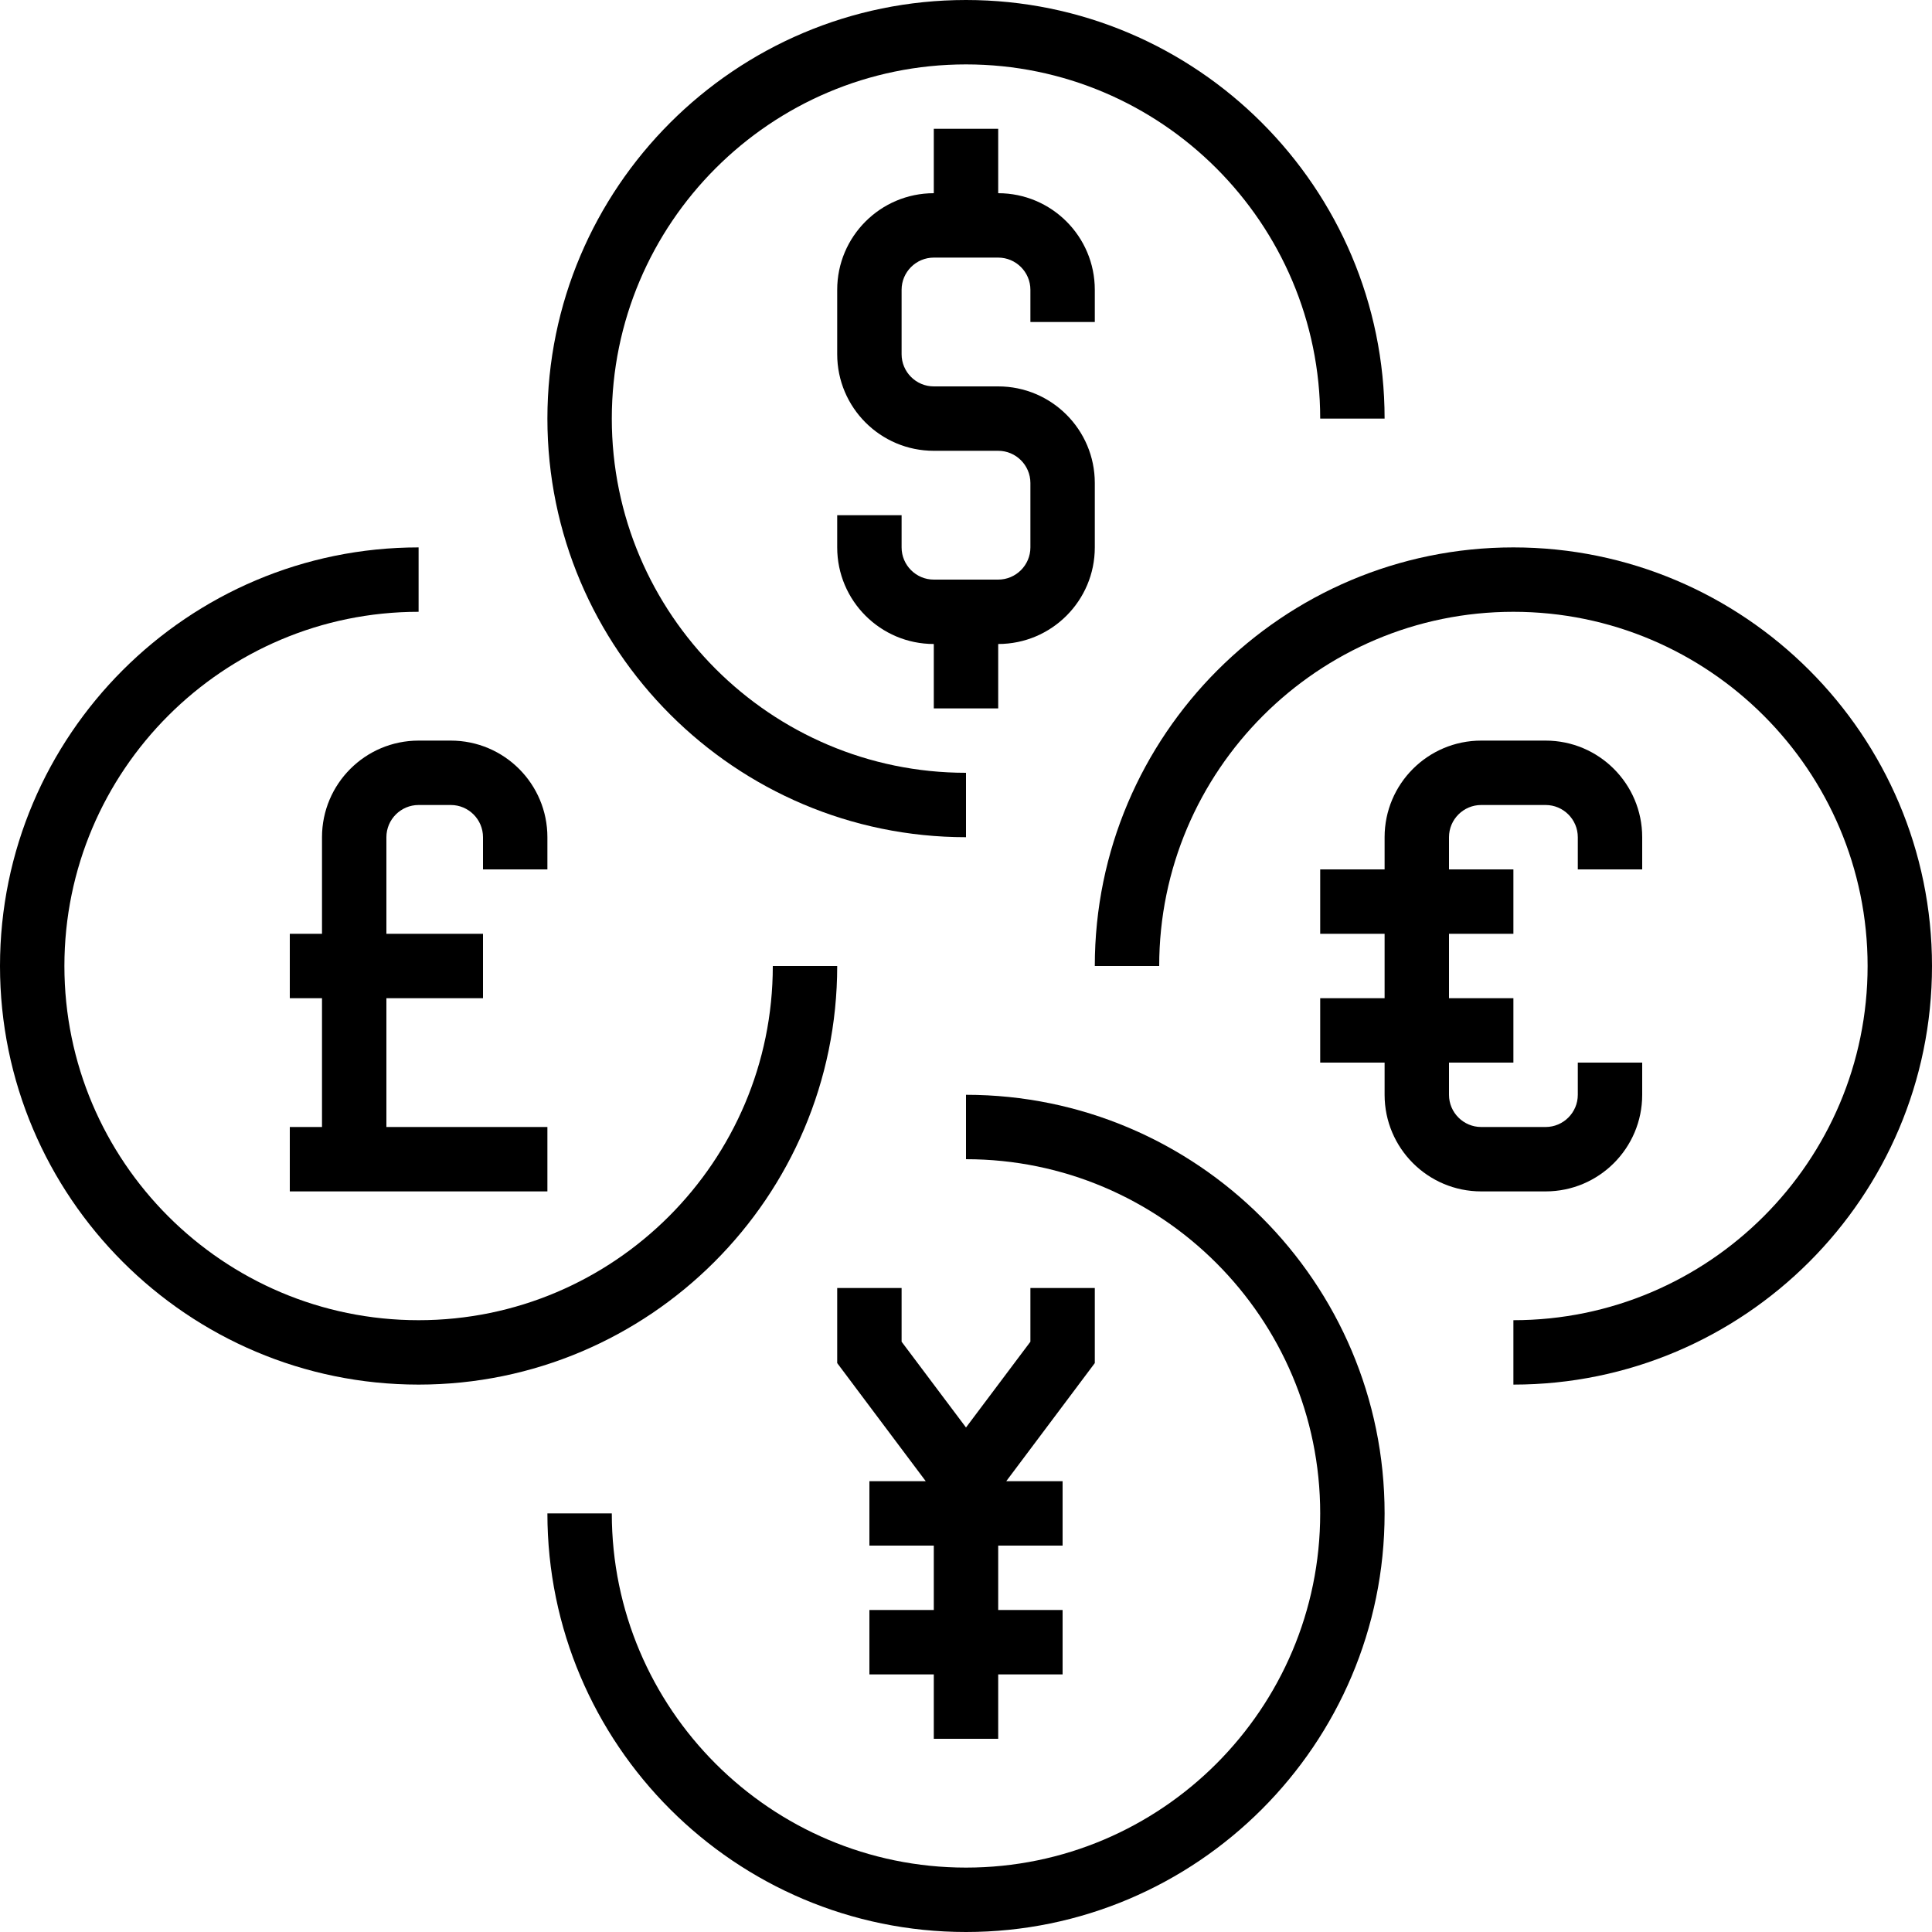
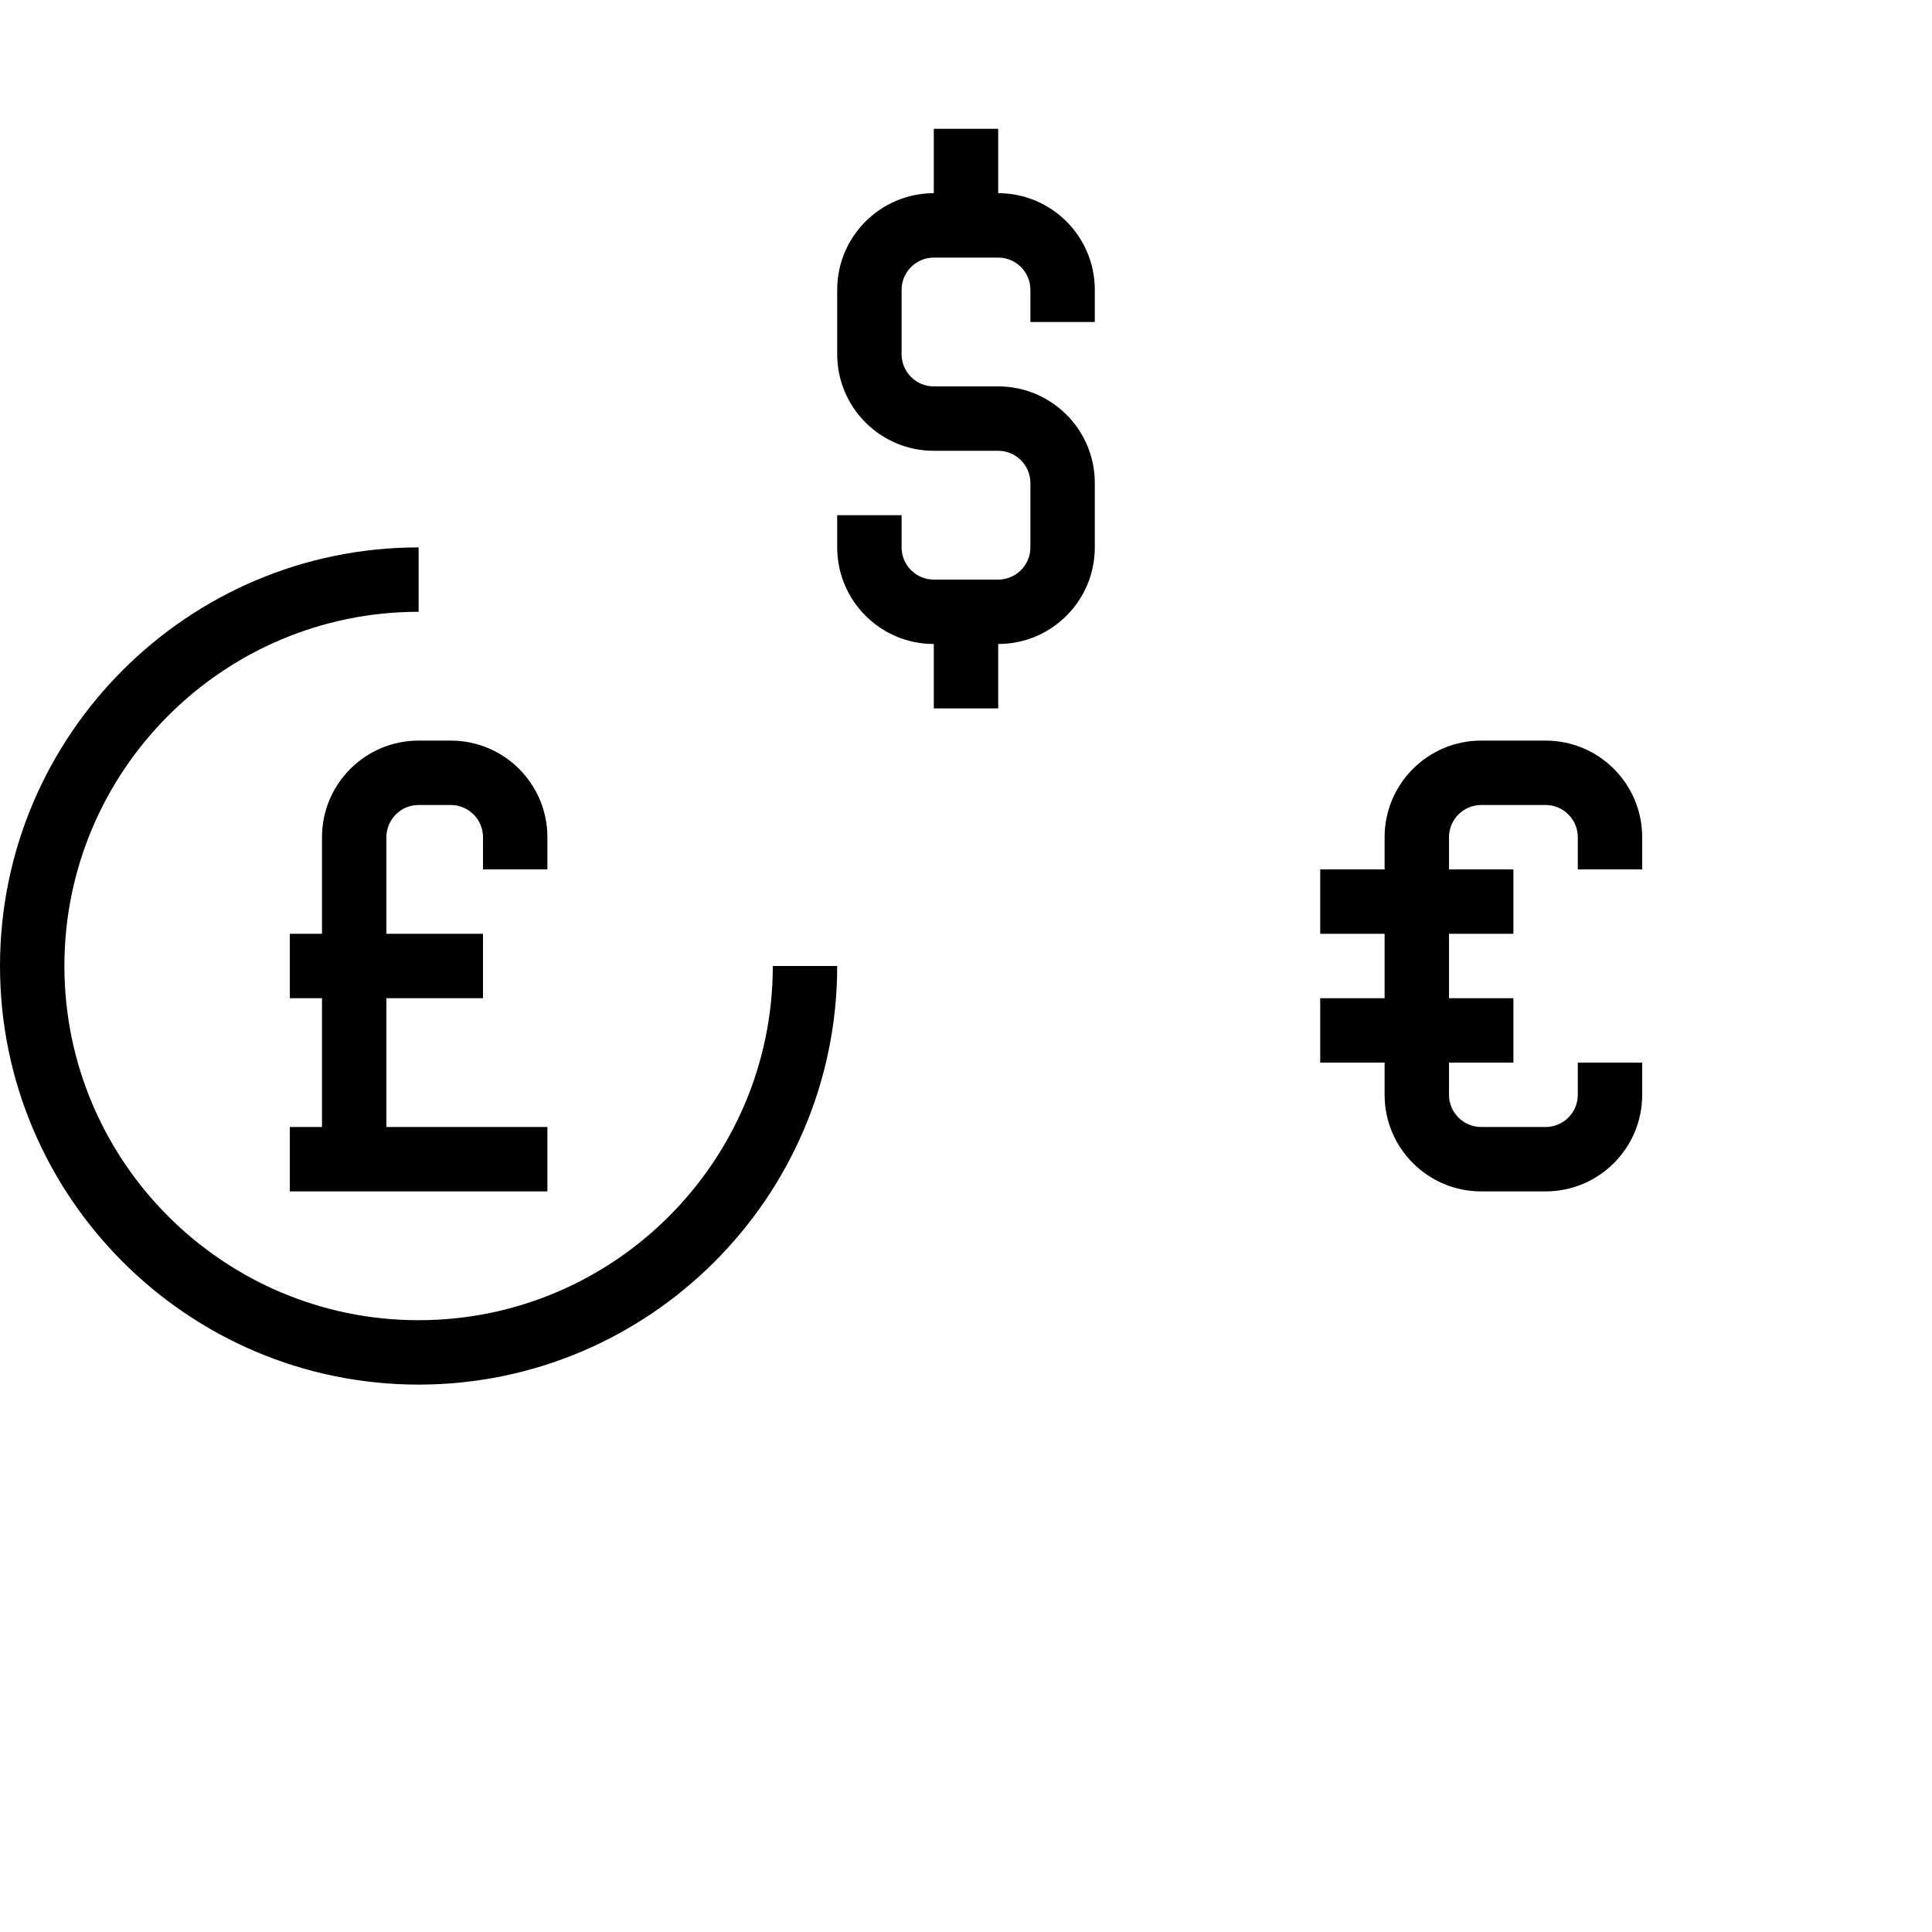
<svg xmlns="http://www.w3.org/2000/svg" height="60.0" preserveAspectRatio="xMidYMid meet" version="1.0" viewBox="2.0 2.0 60.0 60.0" width="60.0" zoomAndPan="magnify">
  <g id="change1_1">
    <path d="M 28 32 L 26 32 C 26 38.066 21.066 43 15 43 C 8.934 43 4 38.066 4 32 C 4 25.934 8.934 21 15 21 L 15 19 C 7.832 19 2 24.832 2 32 C 2 39.168 7.832 45 15 45 C 22.168 45 28 39.168 28 32" fill="inherit" />
-     <path d="M 49 19 C 41.832 19 36 24.832 36 32 L 38 32 C 38 25.934 42.934 21 49 21 C 55.066 21 60 25.934 60 32 C 60 38.066 55.066 43 49 43 L 49 45 C 56.168 45 62 39.168 62 32 C 62 24.832 56.168 19 49 19" fill="inherit" />
    <path d="M 53 36 L 53 35 L 51 35 L 51 36 C 51 36.551 50.551 37 50 37 L 48 37 C 47.449 37 47 36.551 47 36 L 47 35 L 49 35 L 49 33 L 47 33 L 47 31 L 49 31 L 49 29 L 47 29 L 47 28 C 47 27.449 47.449 27 48 27 L 50 27 C 50.551 27 51 27.449 51 28 L 51 29 L 53 29 L 53 28 C 53 26.344 51.656 25 50 25 L 48 25 C 46.344 25 45 26.344 45 28 L 45 29 L 43 29 L 43 31 L 45 31 L 45 33 L 43 33 L 43 35 L 45 35 L 45 36 C 45 37.656 46.344 39 48 39 L 50 39 C 51.656 39 53 37.656 53 36" fill="inherit" />
-     <path d="M 32 36 L 32 38 C 38.066 38 43 42.934 43 49 C 43 55.066 38.066 60 32 60 C 25.934 60 21 55.066 21 49 L 19 49 C 19 56.168 24.832 62 32 62 C 39.168 62 45 56.168 45 49 C 45 41.832 39.168 36 32 36" fill="inherit" />
-     <path d="M 32 28 L 32 26 C 25.934 26 21 21.066 21 15 C 21 8.934 25.934 4 32 4 C 38.066 4 43 8.934 43 15 L 45 15 C 45 7.832 39.168 2 32 2 C 24.832 2 19 7.832 19 15 C 19 22.168 24.832 28 32 28" fill="inherit" />
-     <path d="M 36 42 L 34 42 L 34 43.668 L 32 46.332 L 30 43.668 L 30 42 L 28 42 L 28 44.332 L 30.75 48 L 29 48 L 29 50 L 31 50 L 31 52 L 29 52 L 29 54 L 31 54 L 31 56 L 33 56 L 33 54 L 35 54 L 35 52 L 33 52 L 33 50 L 35 50 L 35 48 L 33.25 48 L 36 44.332 L 36 42" fill="inherit" />
    <path d="M 36 12 L 36 11 C 36 9.344 34.656 8 33 8 L 33 6 L 31 6 L 31 8 C 29.344 8 28 9.344 28 11 L 28 13 C 28 14.656 29.344 16 31 16 L 33 16 C 33.551 16 34 16.449 34 17 L 34 19 C 34 19.551 33.551 20 33 20 L 31 20 C 30.449 20 30 19.551 30 19 L 30 18 L 28 18 L 28 19 C 28 20.656 29.344 22 31 22 L 31 24 L 33 24 L 33 22 C 34.656 22 36 20.656 36 19 L 36 17 C 36 15.344 34.656 14 33 14 L 31 14 C 30.449 14 30 13.551 30 13 L 30 11 C 30 10.449 30.449 10 31 10 L 33 10 C 33.551 10 34 10.449 34 11 L 34 12 L 36 12" fill="inherit" />
    <path d="M 12 28 L 12 31 L 11 31 L 11 33 L 12 33 L 12 37 L 11 37 L 11 39 L 19 39 L 19 37 L 14 37 L 14 33 L 17 33 L 17 31 L 14 31 L 14 28 C 14 27.449 14.449 27 15 27 L 16 27 C 16.551 27 17 27.449 17 28 L 17 29 L 19 29 L 19 28 C 19 26.344 17.656 25 16 25 L 15 25 C 13.344 25 12 26.344 12 28" fill="inherit" />
  </g>
</svg>